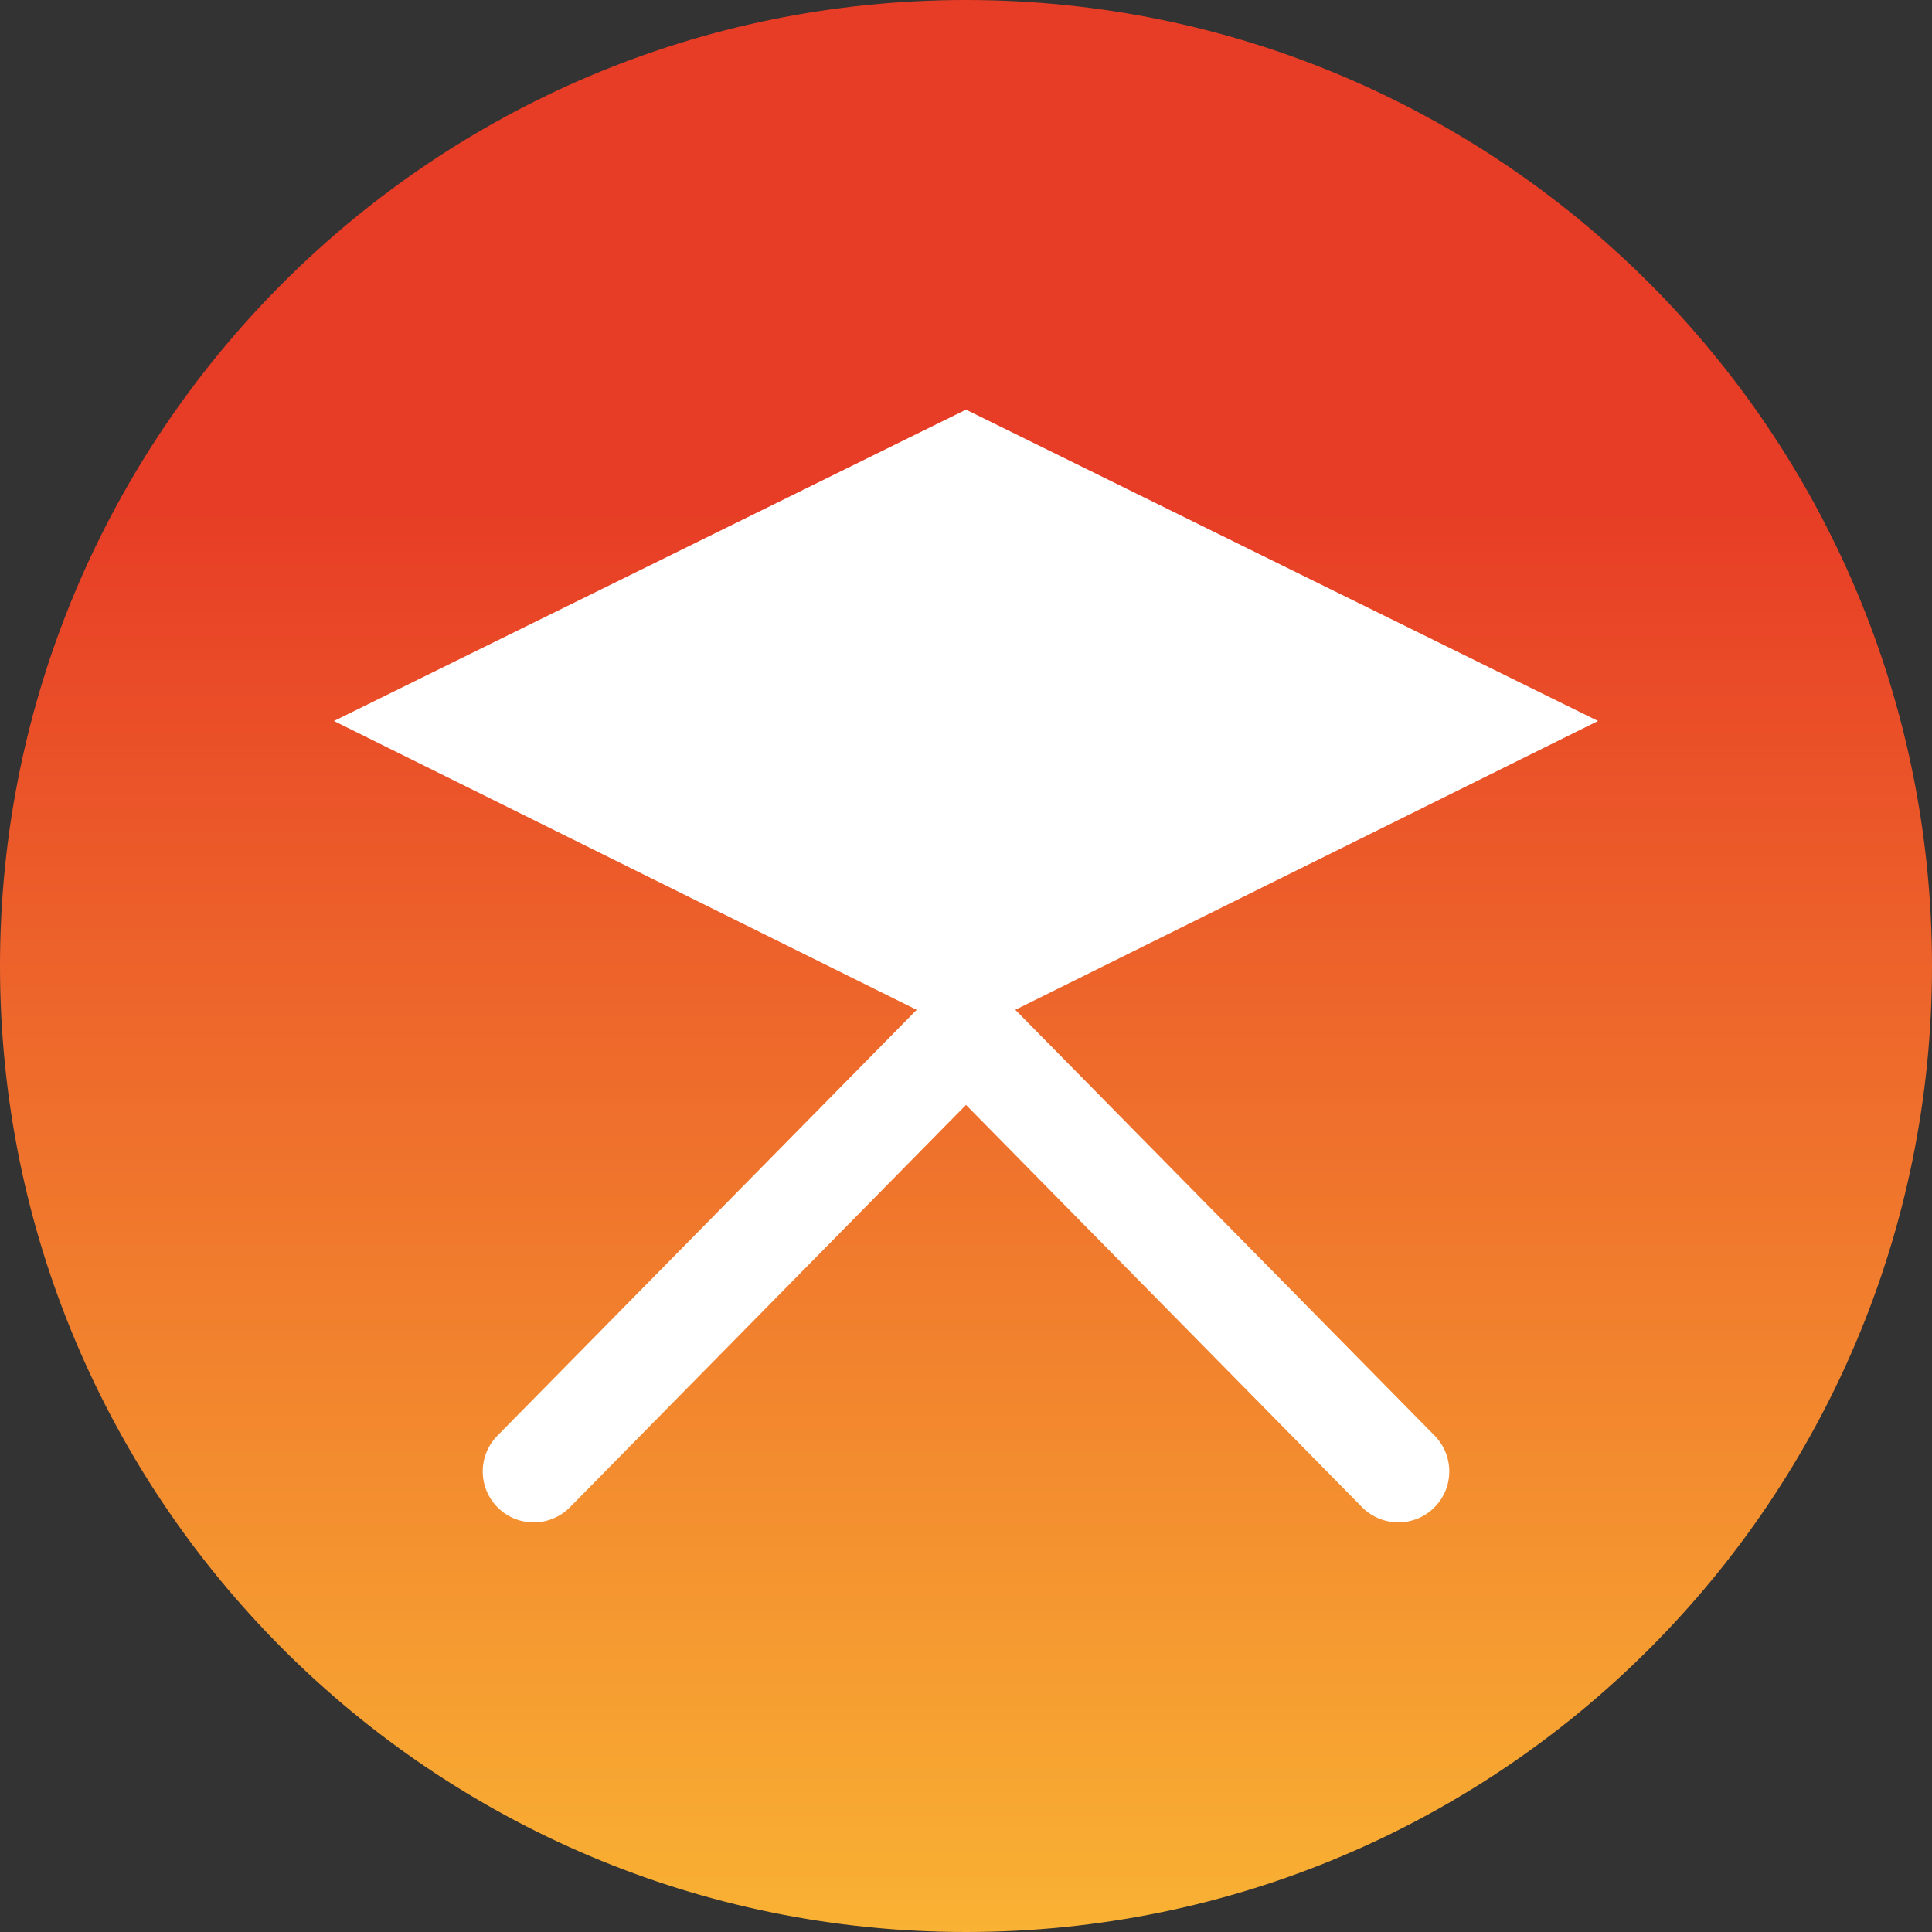
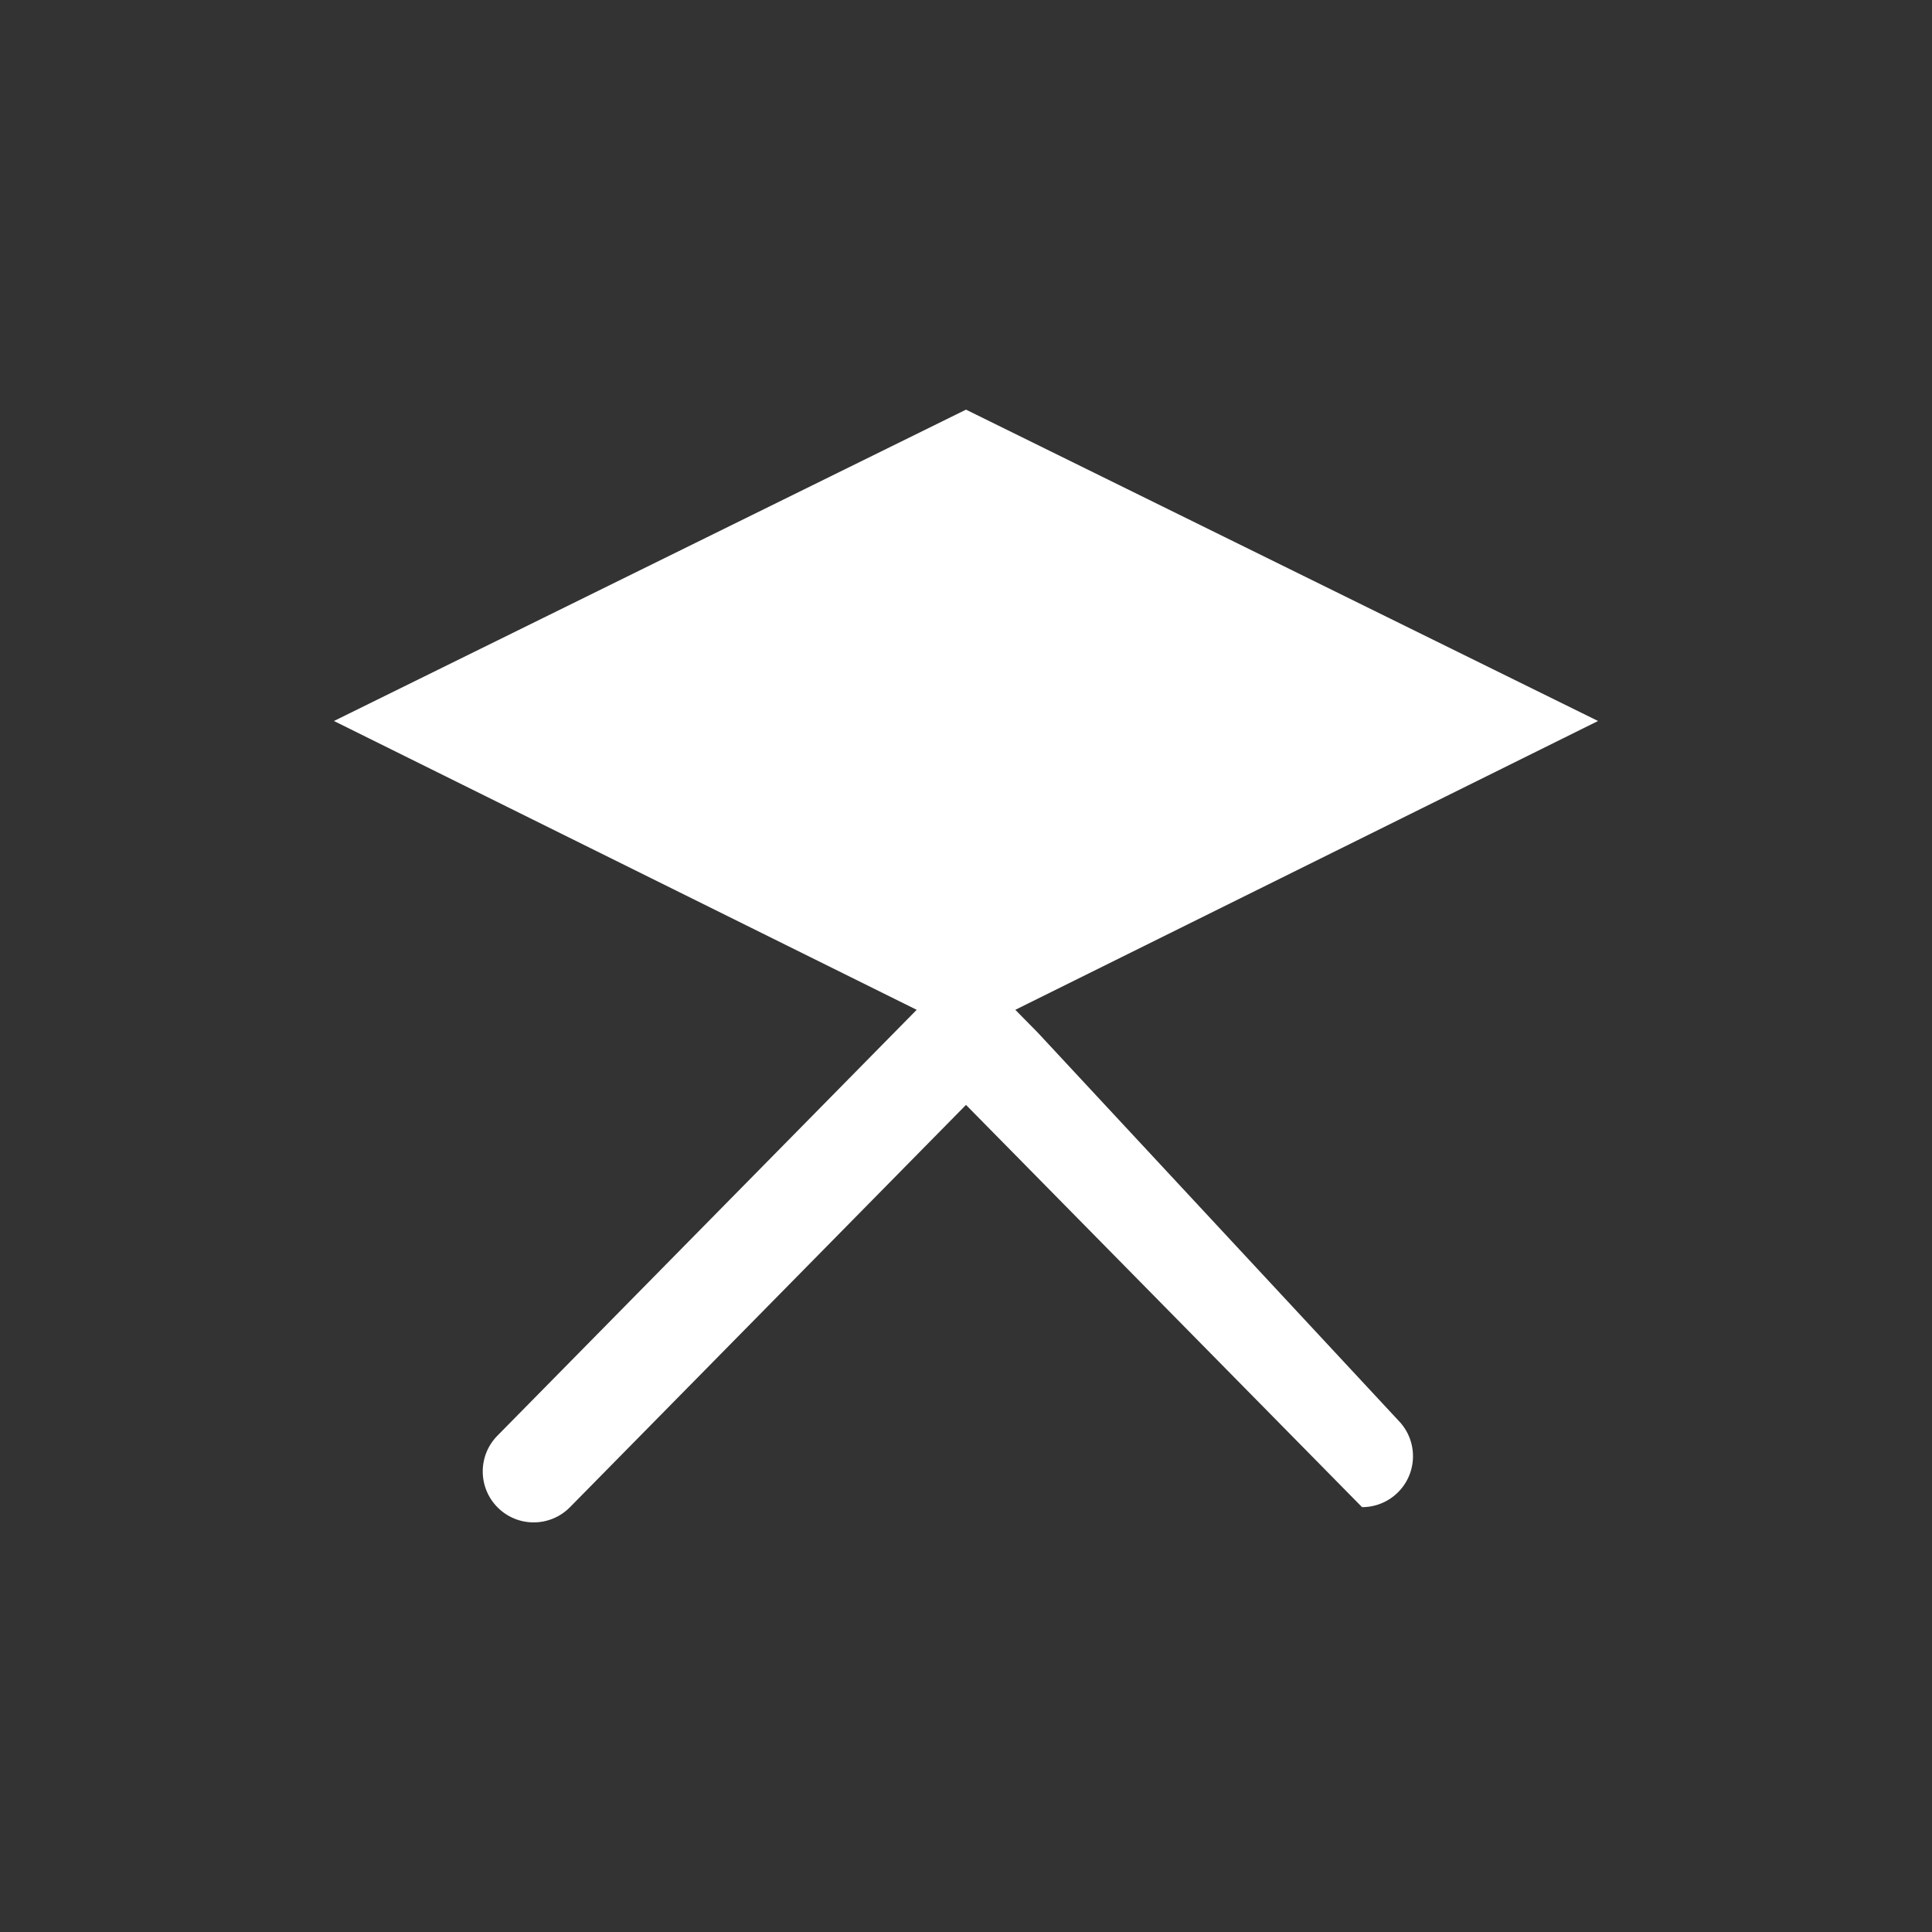
<svg xmlns="http://www.w3.org/2000/svg" version="1.1" id="Capa_1" x="0px" y="0px" viewBox="0 0 512 512" style="enable-background:new 0 0 512 512;" xml:space="preserve">
  <rect x="0" y="0" width="512" height="512" fill="#333333" stroke="none" />
  <style type="text/css">
	.st0{fill:url(#SVGID_1_);}
	.st1{fill:#FFFFFF;}
</style>
  <g>
    <linearGradient id="SVGID_1_" gradientUnits="userSpaceOnUse" x1="256" y1="0" x2="256" y2="512">
      <stop offset="0.257" style="stop-color:#E73C26" />
      <stop offset="1" style="stop-color:#F9B233" />
    </linearGradient>
-     <path class="st0" d="M256,512L256,512C114.61,512,0,397.39,0,256v0C0,114.61,114.61,0,256,0h0c141.38,0,256,114.61,256,256v0   C512,397.39,397.39,512,256,512z" />
-     <path class="st1" d="M274.94,273.57l-5.87-5.96l154.43-76.54L256,108.56L88.5,191.07l154.43,76.54L131.81,380.48   c-5.23,5.31-5.16,13.86,0.15,19.09c2.63,2.59,6.05,3.88,9.47,3.88c3.49,0,6.98-1.35,9.62-4.03L256,292.81l104.96,106.6   c2.64,2.68,6.13,4.03,9.62,4.03c3.42,0,6.84-1.29,9.47-3.88c5.31-5.23,5.38-13.77,0.15-19.09L274.94,273.57z" />
+     <path class="st1" d="M274.94,273.57l-5.87-5.96l154.43-76.54L256,108.56L88.5,191.07l154.43,76.54L131.81,380.48   c-5.23,5.31-5.16,13.86,0.15,19.09c2.63,2.59,6.05,3.88,9.47,3.88c3.49,0,6.98-1.35,9.62-4.03L256,292.81l104.96,106.6   c3.42,0,6.84-1.29,9.47-3.88c5.31-5.23,5.38-13.77,0.15-19.09L274.94,273.57z" />
  </g>
</svg>